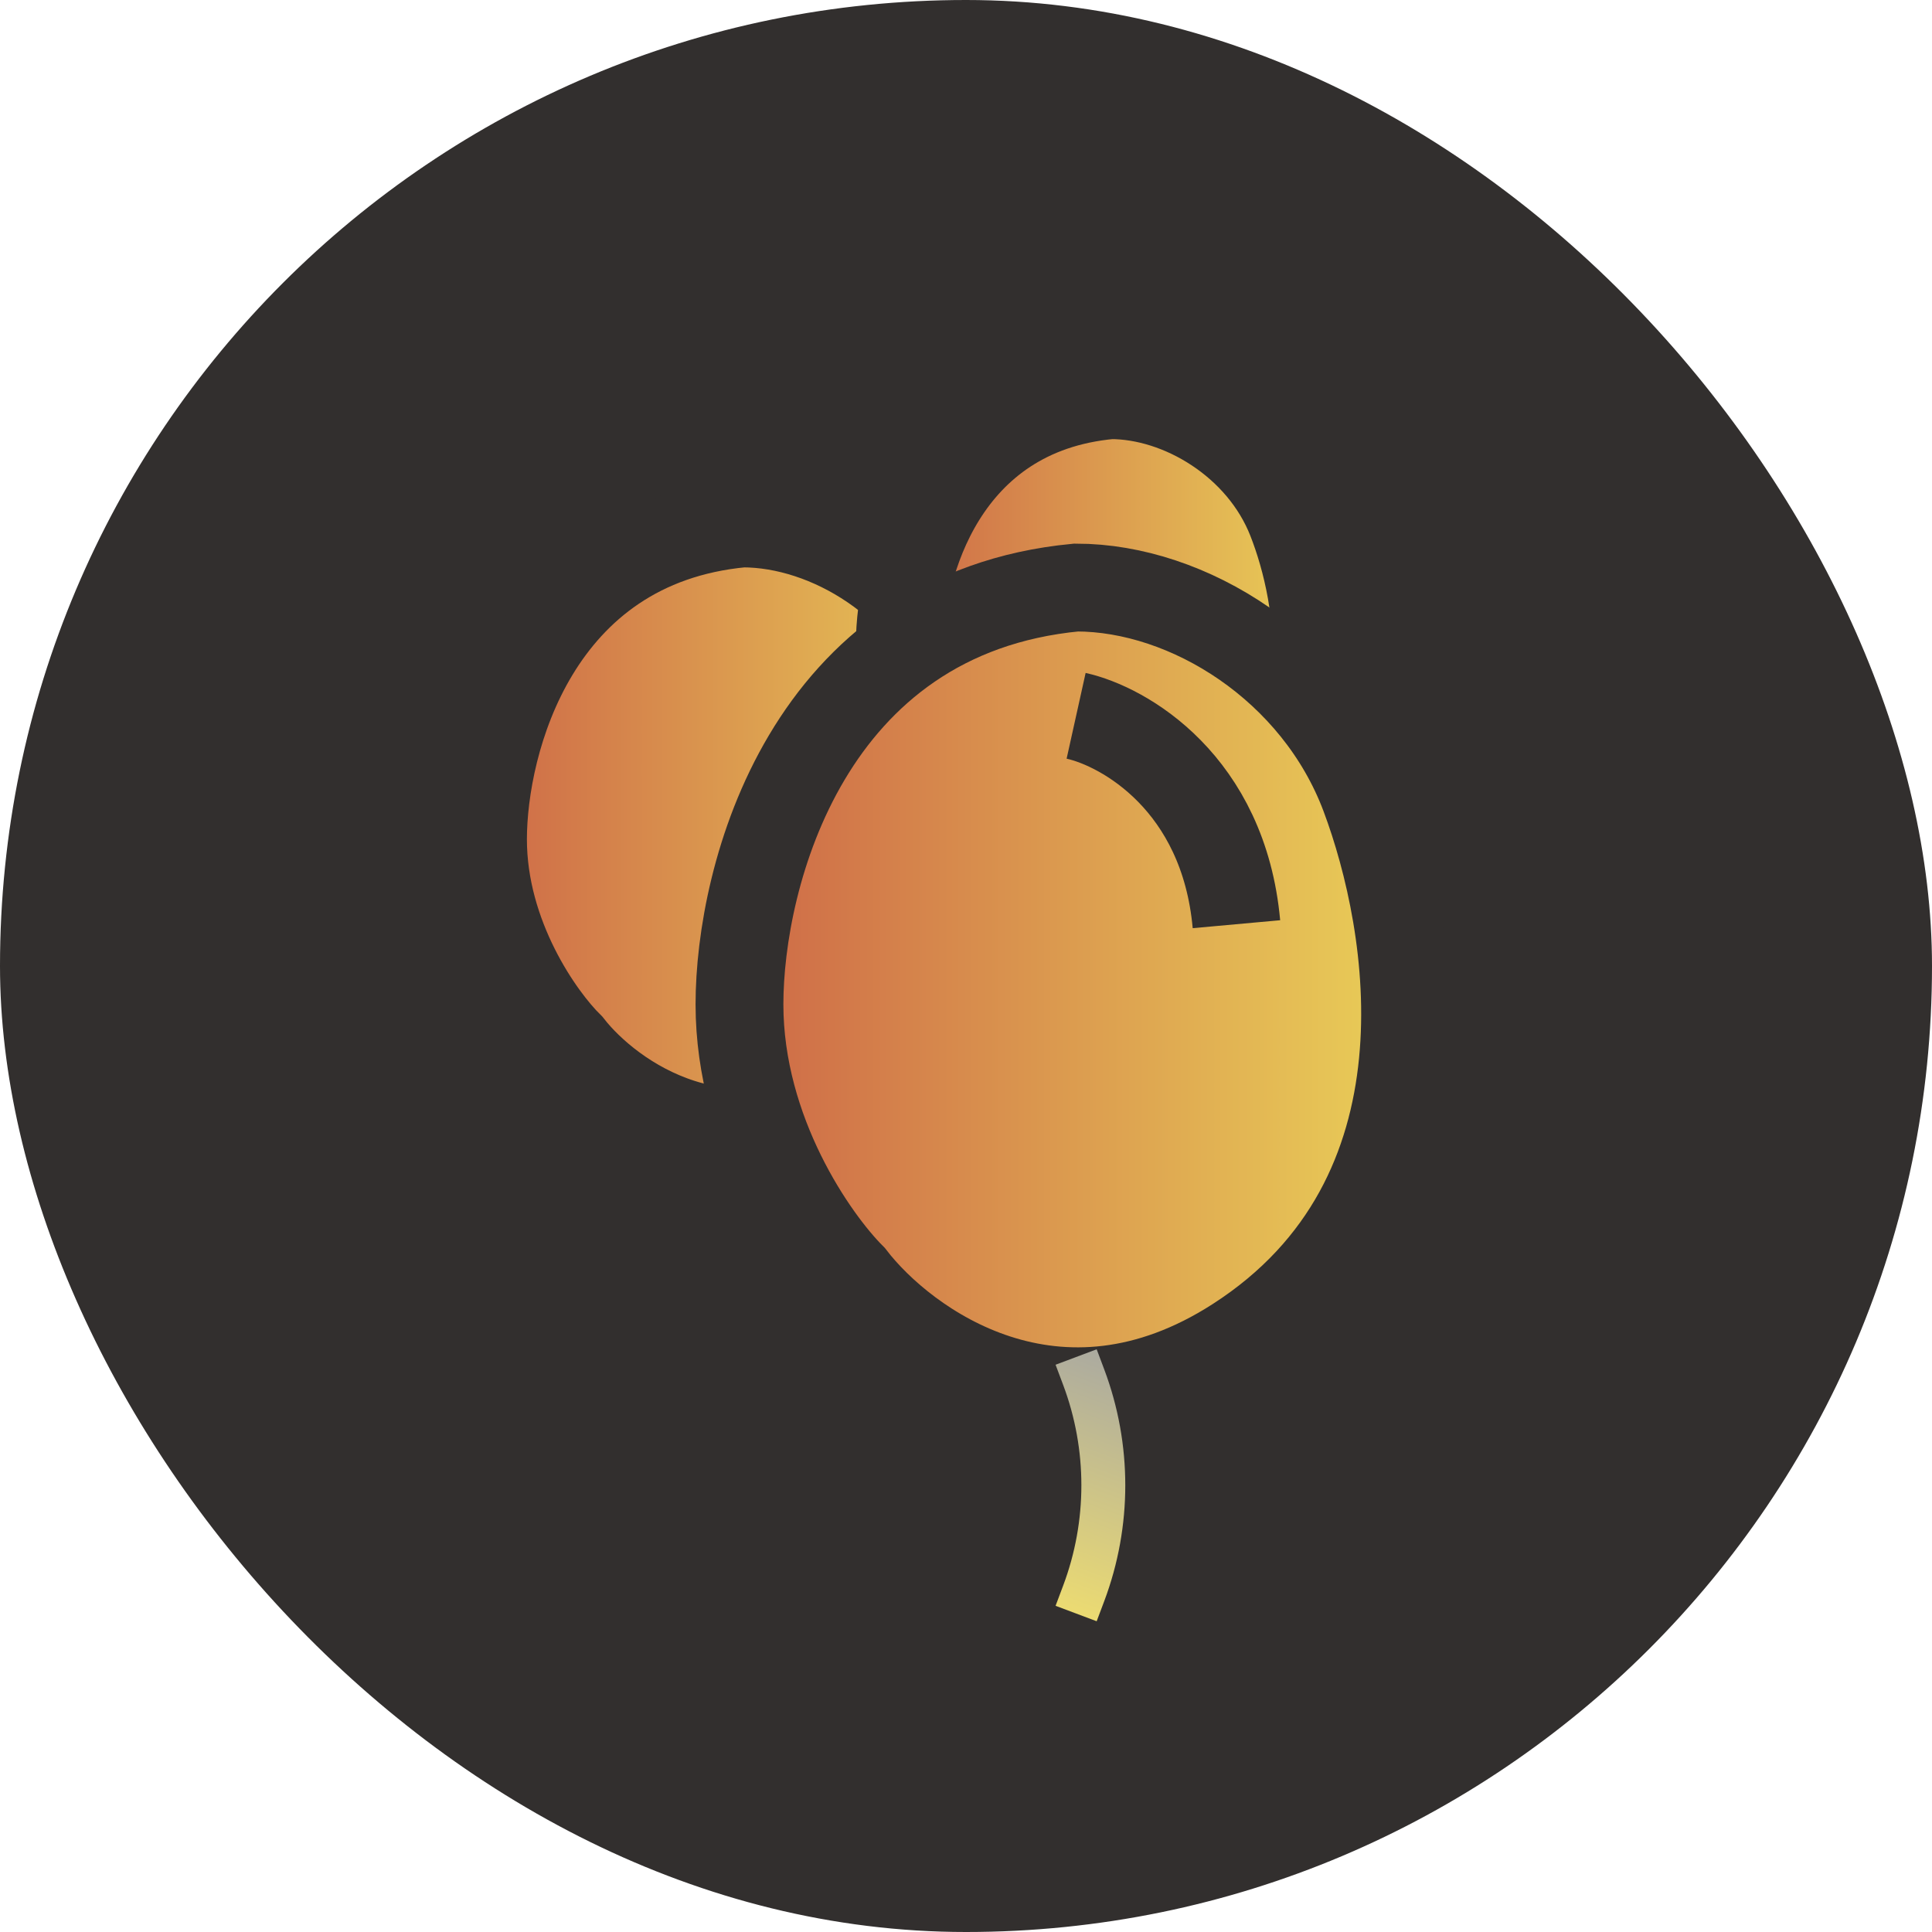
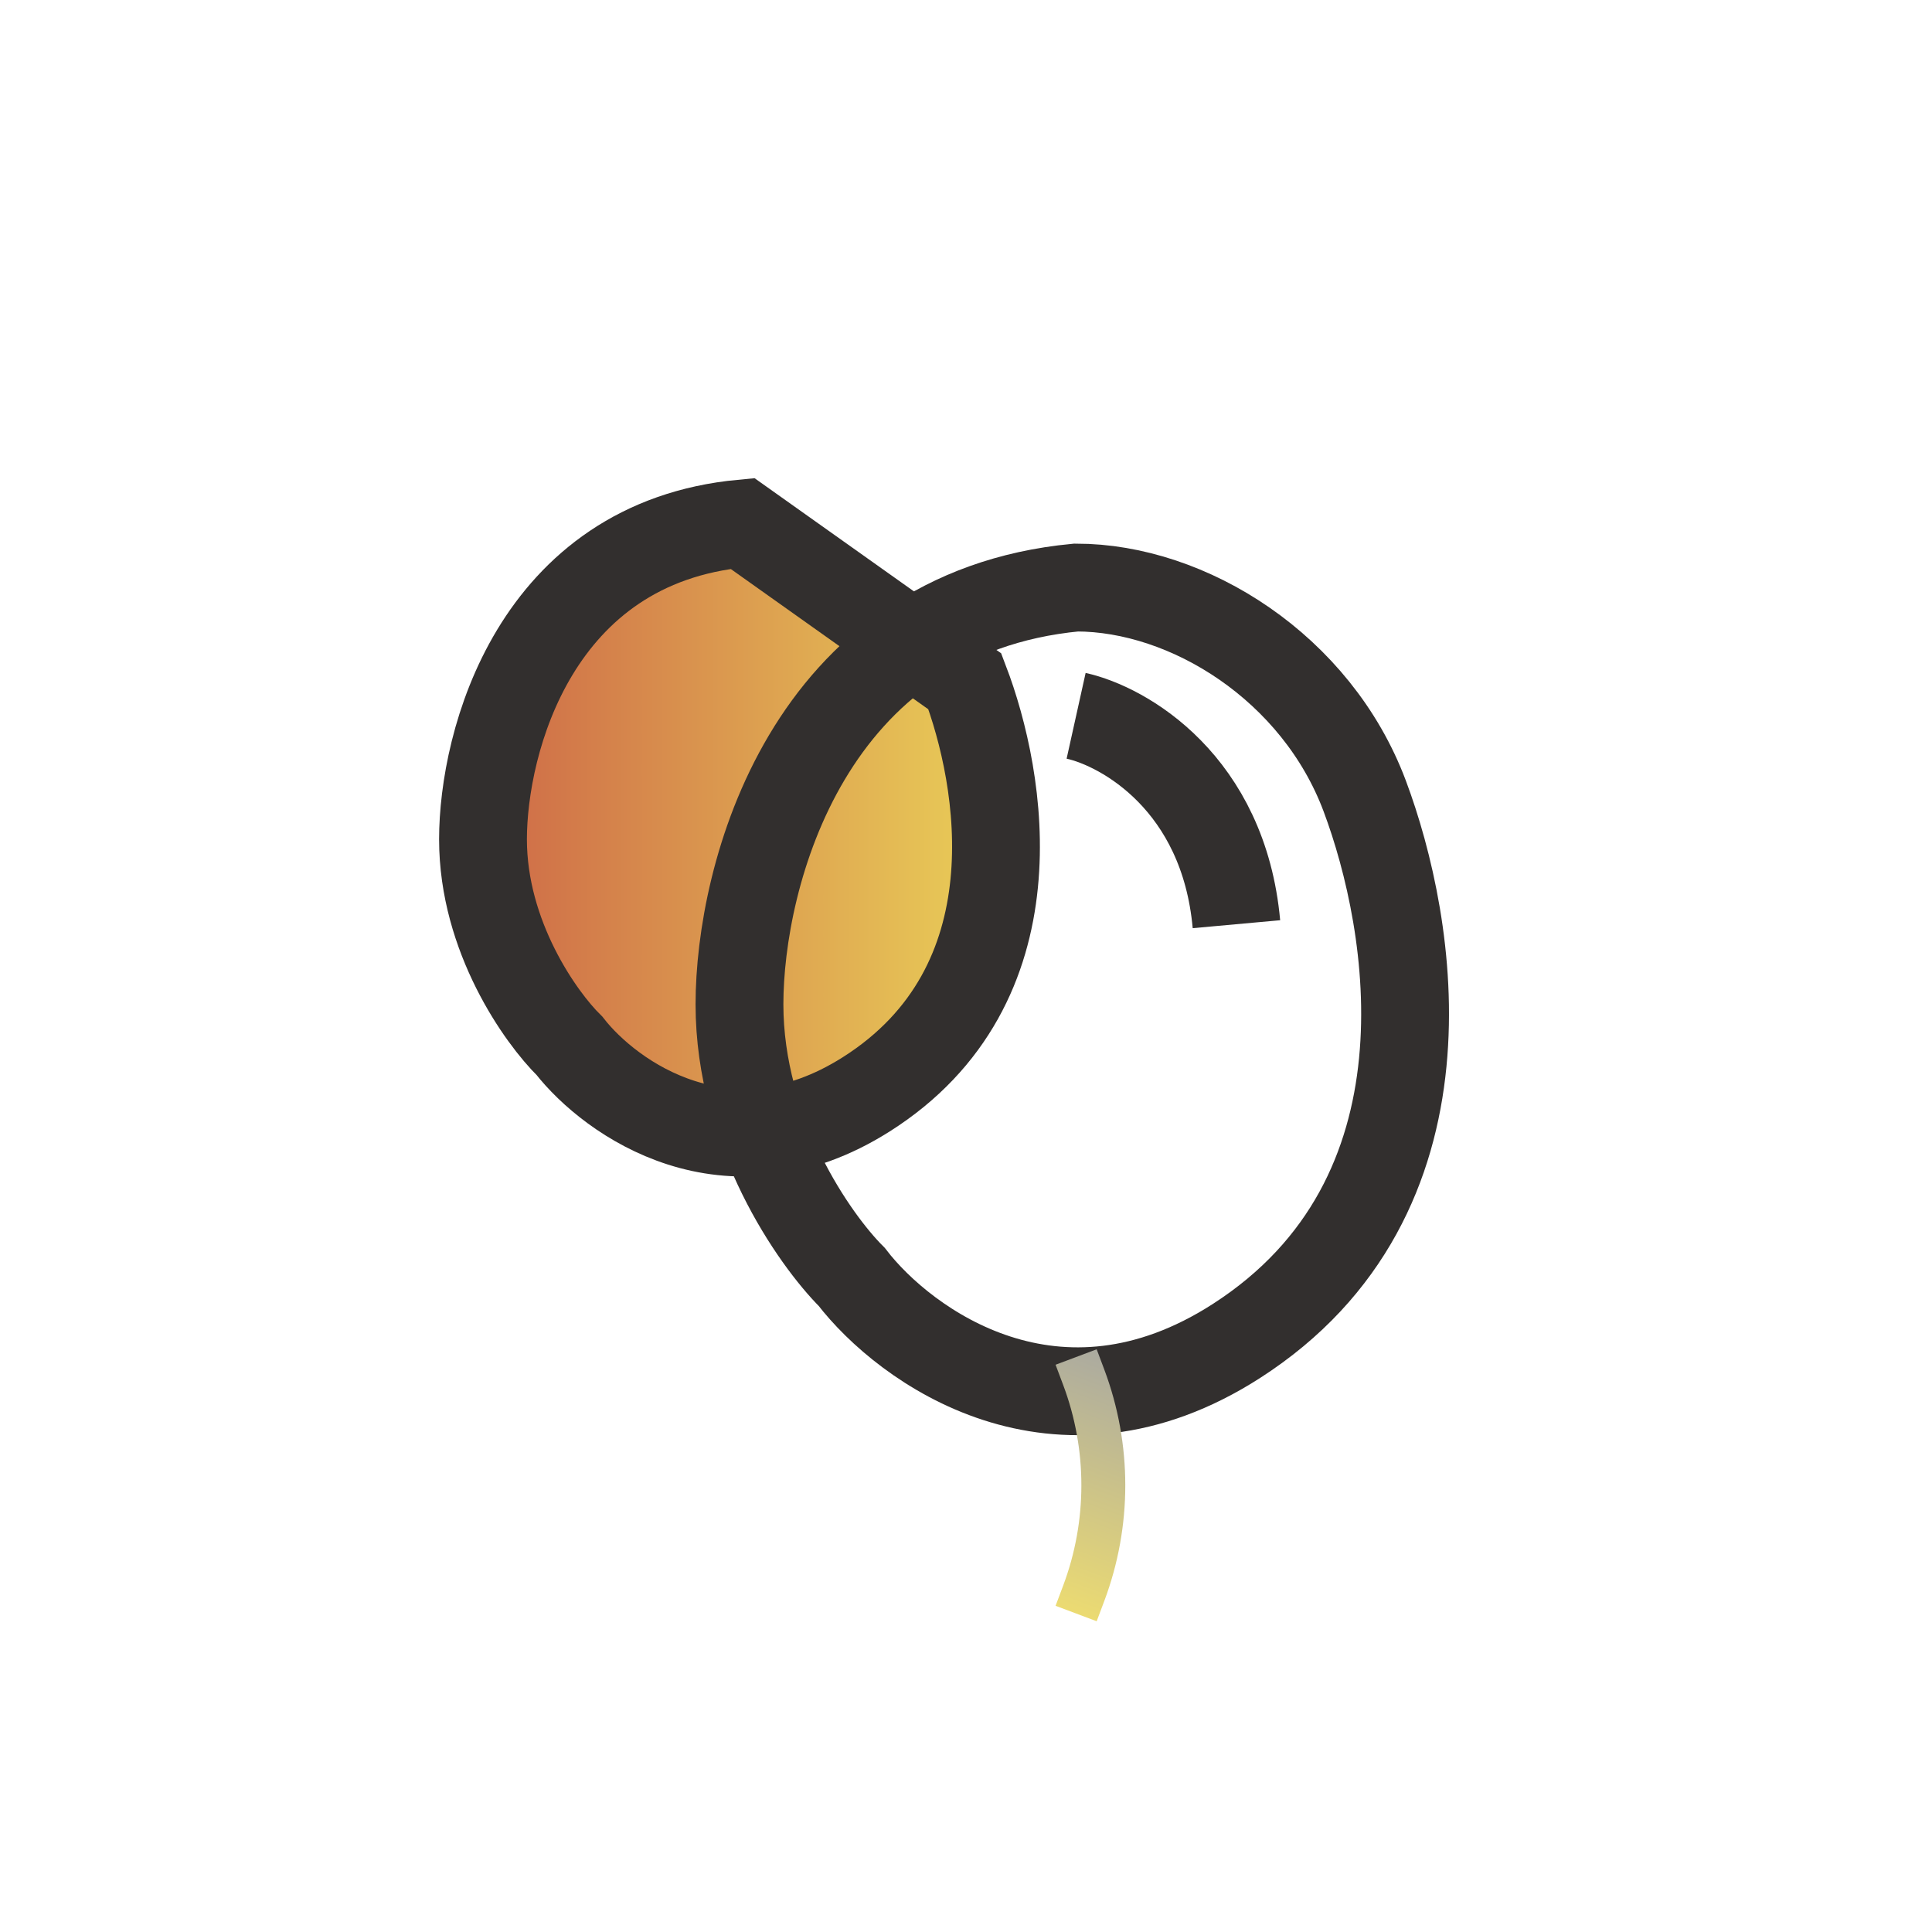
<svg xmlns="http://www.w3.org/2000/svg" width="44" height="44" viewBox="0 0 44 44" fill="none">
-   <rect width="44" height="44" rx="22" fill="#322F2E" />
-   <path d="M16.909 11.921C12.182 12.363 11 16.901 11 19.115C11 21.329 12.313 23.174 12.97 23.819C13.908 25.018 16.571 26.919 19.723 24.926C23.662 22.436 22.818 17.732 21.974 15.518C21.13 13.304 18.878 11.921 16.909 11.921Z" fill="url(#paint0_linear_156_19)" stroke="#322F2E" stroke-width="2" />
-   <path d="M25.293 9C21.452 9.35 20.492 12.932 20.492 14.68C20.492 16.428 21.559 17.884 22.093 18.394C22.855 19.34 25.019 20.84 27.579 19.268C30.78 17.302 30.094 13.588 29.408 11.84C28.722 10.092 26.893 9 25.293 9Z" fill="url(#paint1_linear_156_19)" stroke="#322F2E" stroke-width="2" />
-   <path d="M24.508 13.381C18.375 13.965 16.841 19.952 16.841 22.873C16.841 25.794 18.545 28.228 19.397 29.08C20.614 30.662 24.07 33.169 28.159 30.54C33.27 27.254 32.175 21.048 31.08 18.127C29.985 15.206 27.064 13.381 24.508 13.381Z" fill="url(#paint2_linear_156_19)" />
+   <path d="M16.909 11.921C12.182 12.363 11 16.901 11 19.115C11 21.329 12.313 23.174 12.97 23.819C13.908 25.018 16.571 26.919 19.723 24.926C23.662 22.436 22.818 17.732 21.974 15.518Z" fill="url(#paint0_linear_156_19)" stroke="#322F2E" stroke-width="2" />
  <path d="M24.508 16.302C25.604 16.545 27.867 17.835 28.159 21.048M16.841 22.873C16.841 19.952 18.375 13.965 24.508 13.381C27.064 13.381 29.985 15.206 31.08 18.127C32.175 21.048 33.27 27.254 28.159 30.54C24.07 33.169 20.614 30.662 19.397 29.08C18.545 28.228 16.841 25.794 16.841 22.873Z" stroke="#322F2E" stroke-width="2" />
-   <path d="M24.508 30.905L24.682 31.368C25.276 32.953 25.276 34.699 24.682 36.284L24.508 36.747" stroke="#322F2E" />
  <path d="M24.508 30.905L24.682 31.368C25.276 32.953 25.276 34.699 24.682 36.284L24.508 36.747" stroke="url(#paint3_linear_156_19)" />
  <defs>
    <linearGradient id="paint0_linear_156_19" x1="11" y1="19.243" x2="26.389" y2="19.243" gradientUnits="userSpaceOnUse">
      <stop stop-color="#CE6947" />
      <stop offset="1" stop-color="#F2EF5D" />
    </linearGradient>
    <linearGradient id="paint1_linear_156_19" x1="20.492" y1="14.78" x2="32.996" y2="14.78" gradientUnits="userSpaceOnUse">
      <stop stop-color="#CE6947" />
      <stop offset="1" stop-color="#F2EF5D" />
    </linearGradient>
    <linearGradient id="paint2_linear_156_19" x1="16.841" y1="23.041" x2="36.809" y2="23.041" gradientUnits="userSpaceOnUse">
      <stop stop-color="#CE6947" />
      <stop offset="1" stop-color="#F2EF5D" />
    </linearGradient>
    <linearGradient id="paint3_linear_156_19" x1="23.048" y1="37.112" x2="25.604" y2="30.175" gradientUnits="userSpaceOnUse">
      <stop stop-color="#F5E26B" />
      <stop offset="1" stop-color="#A3A4A6" />
    </linearGradient>
  </defs>
</svg>